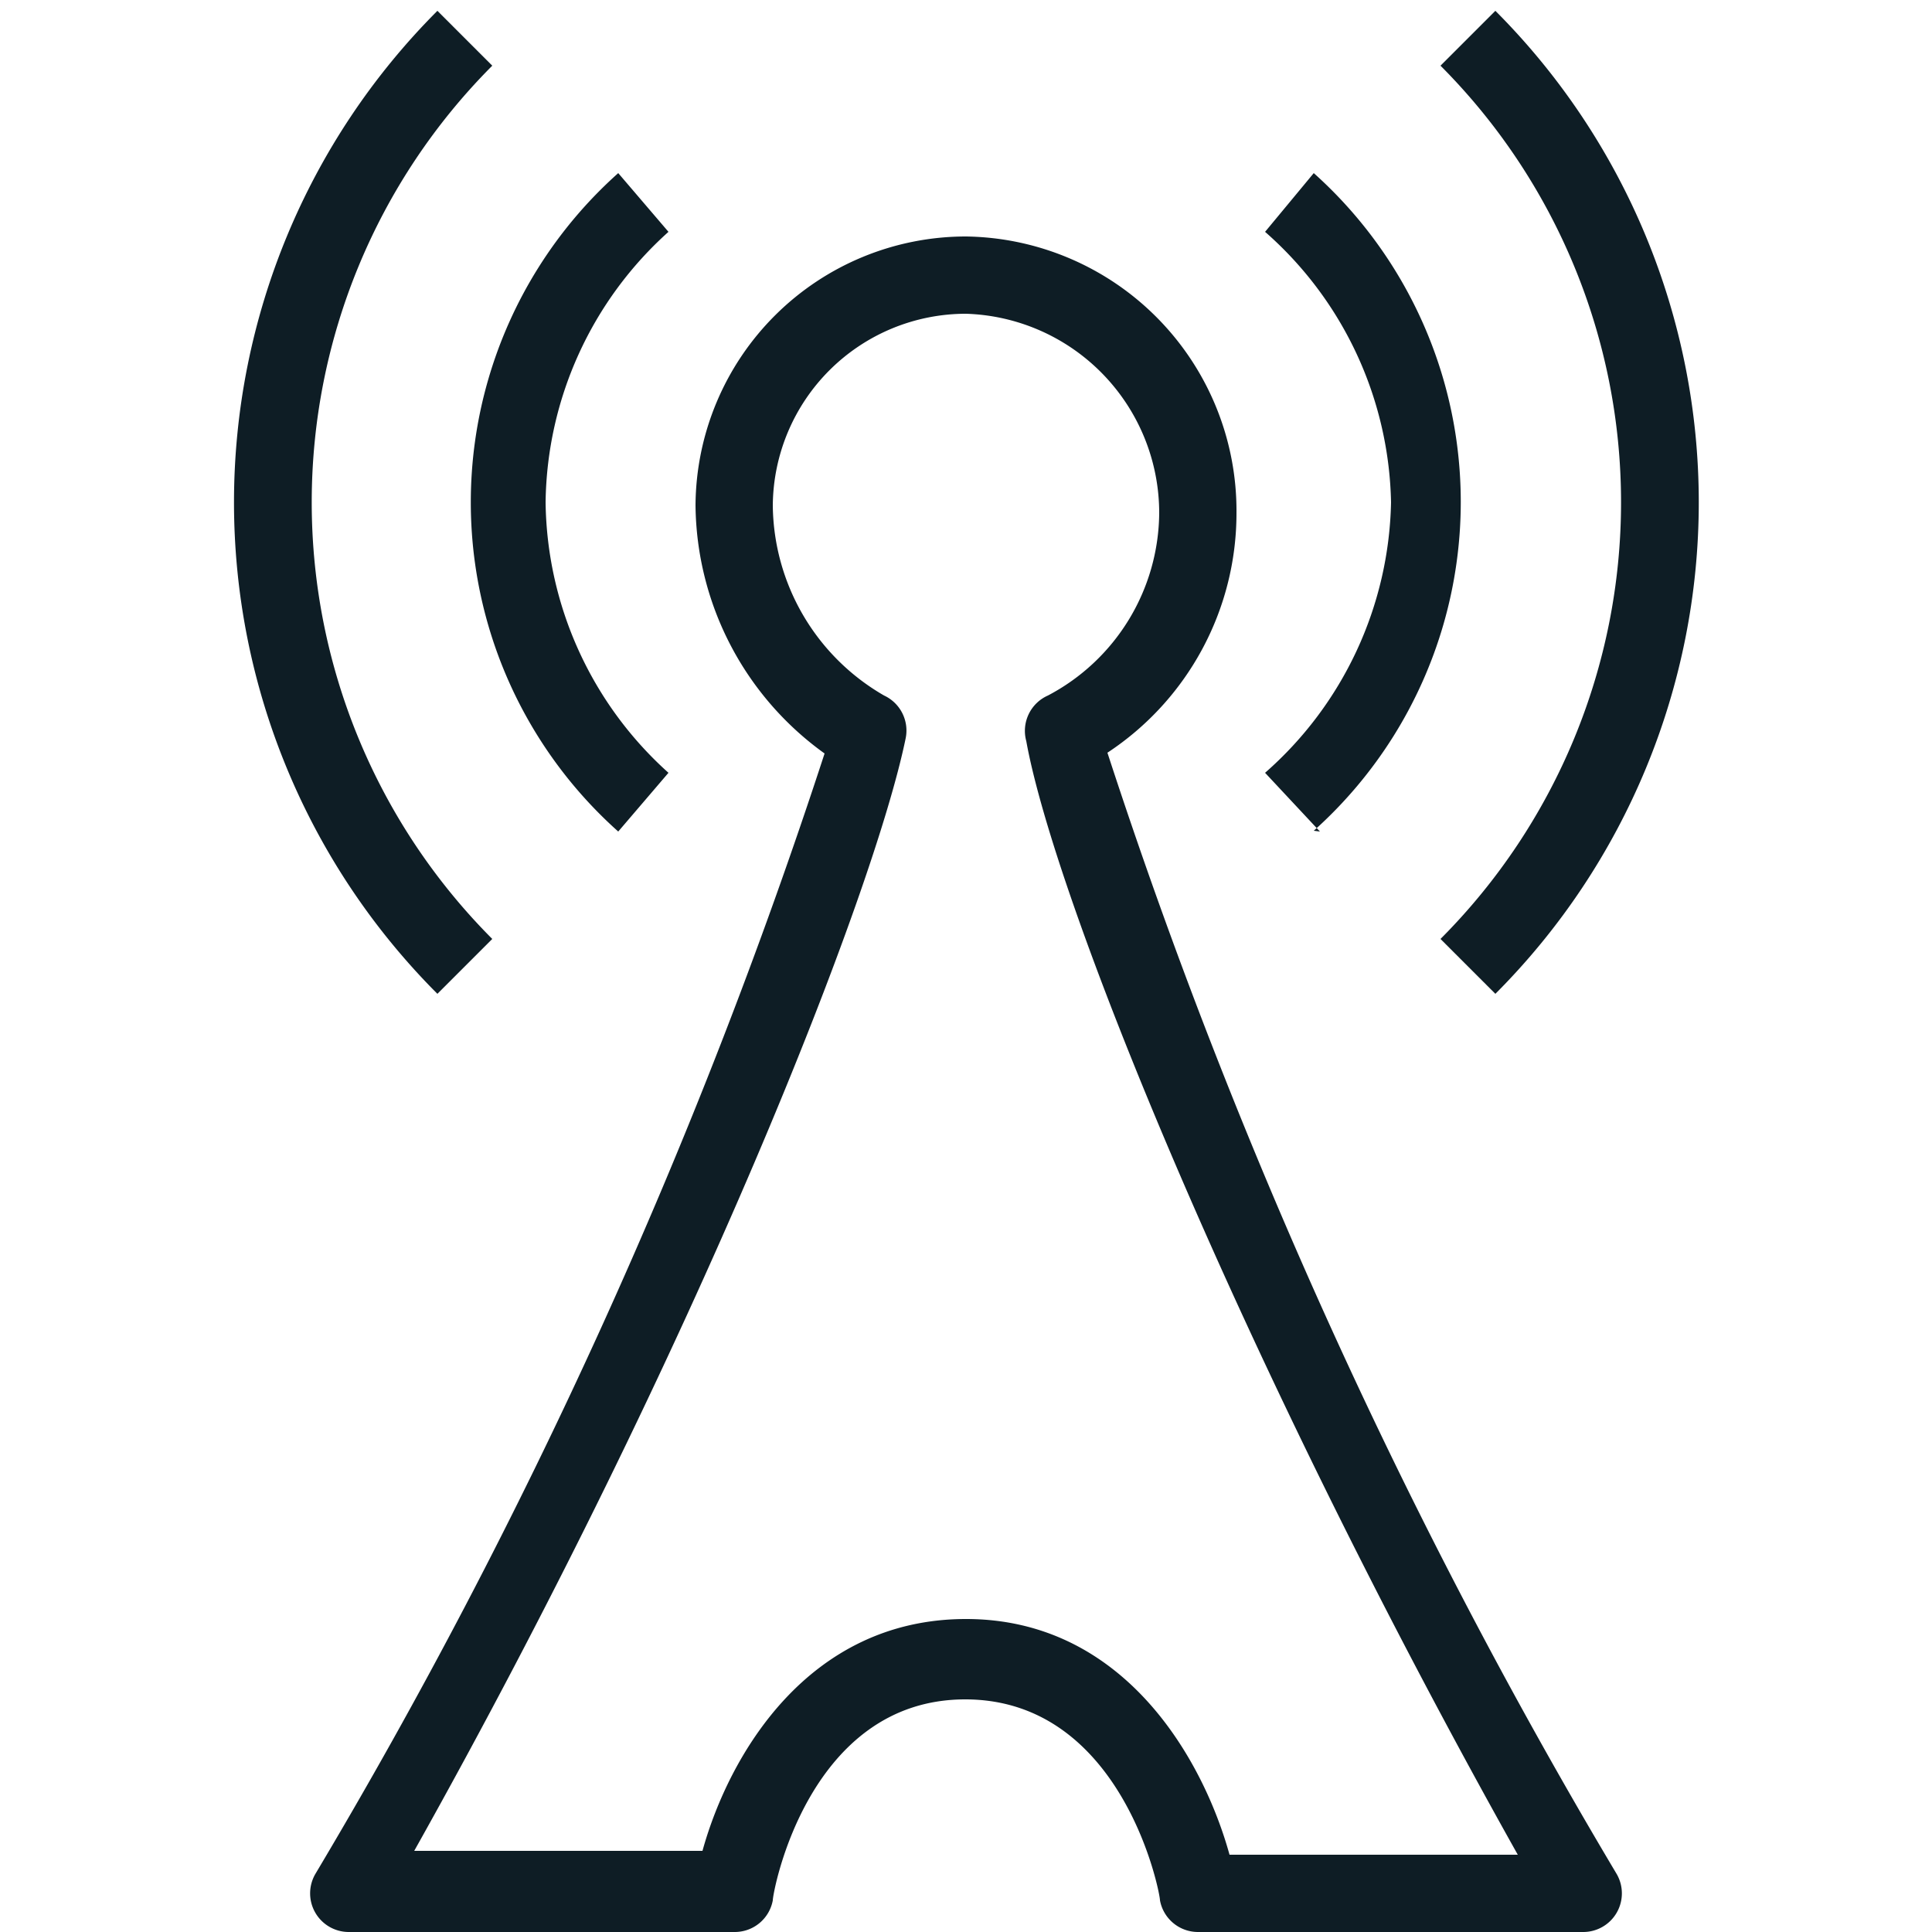
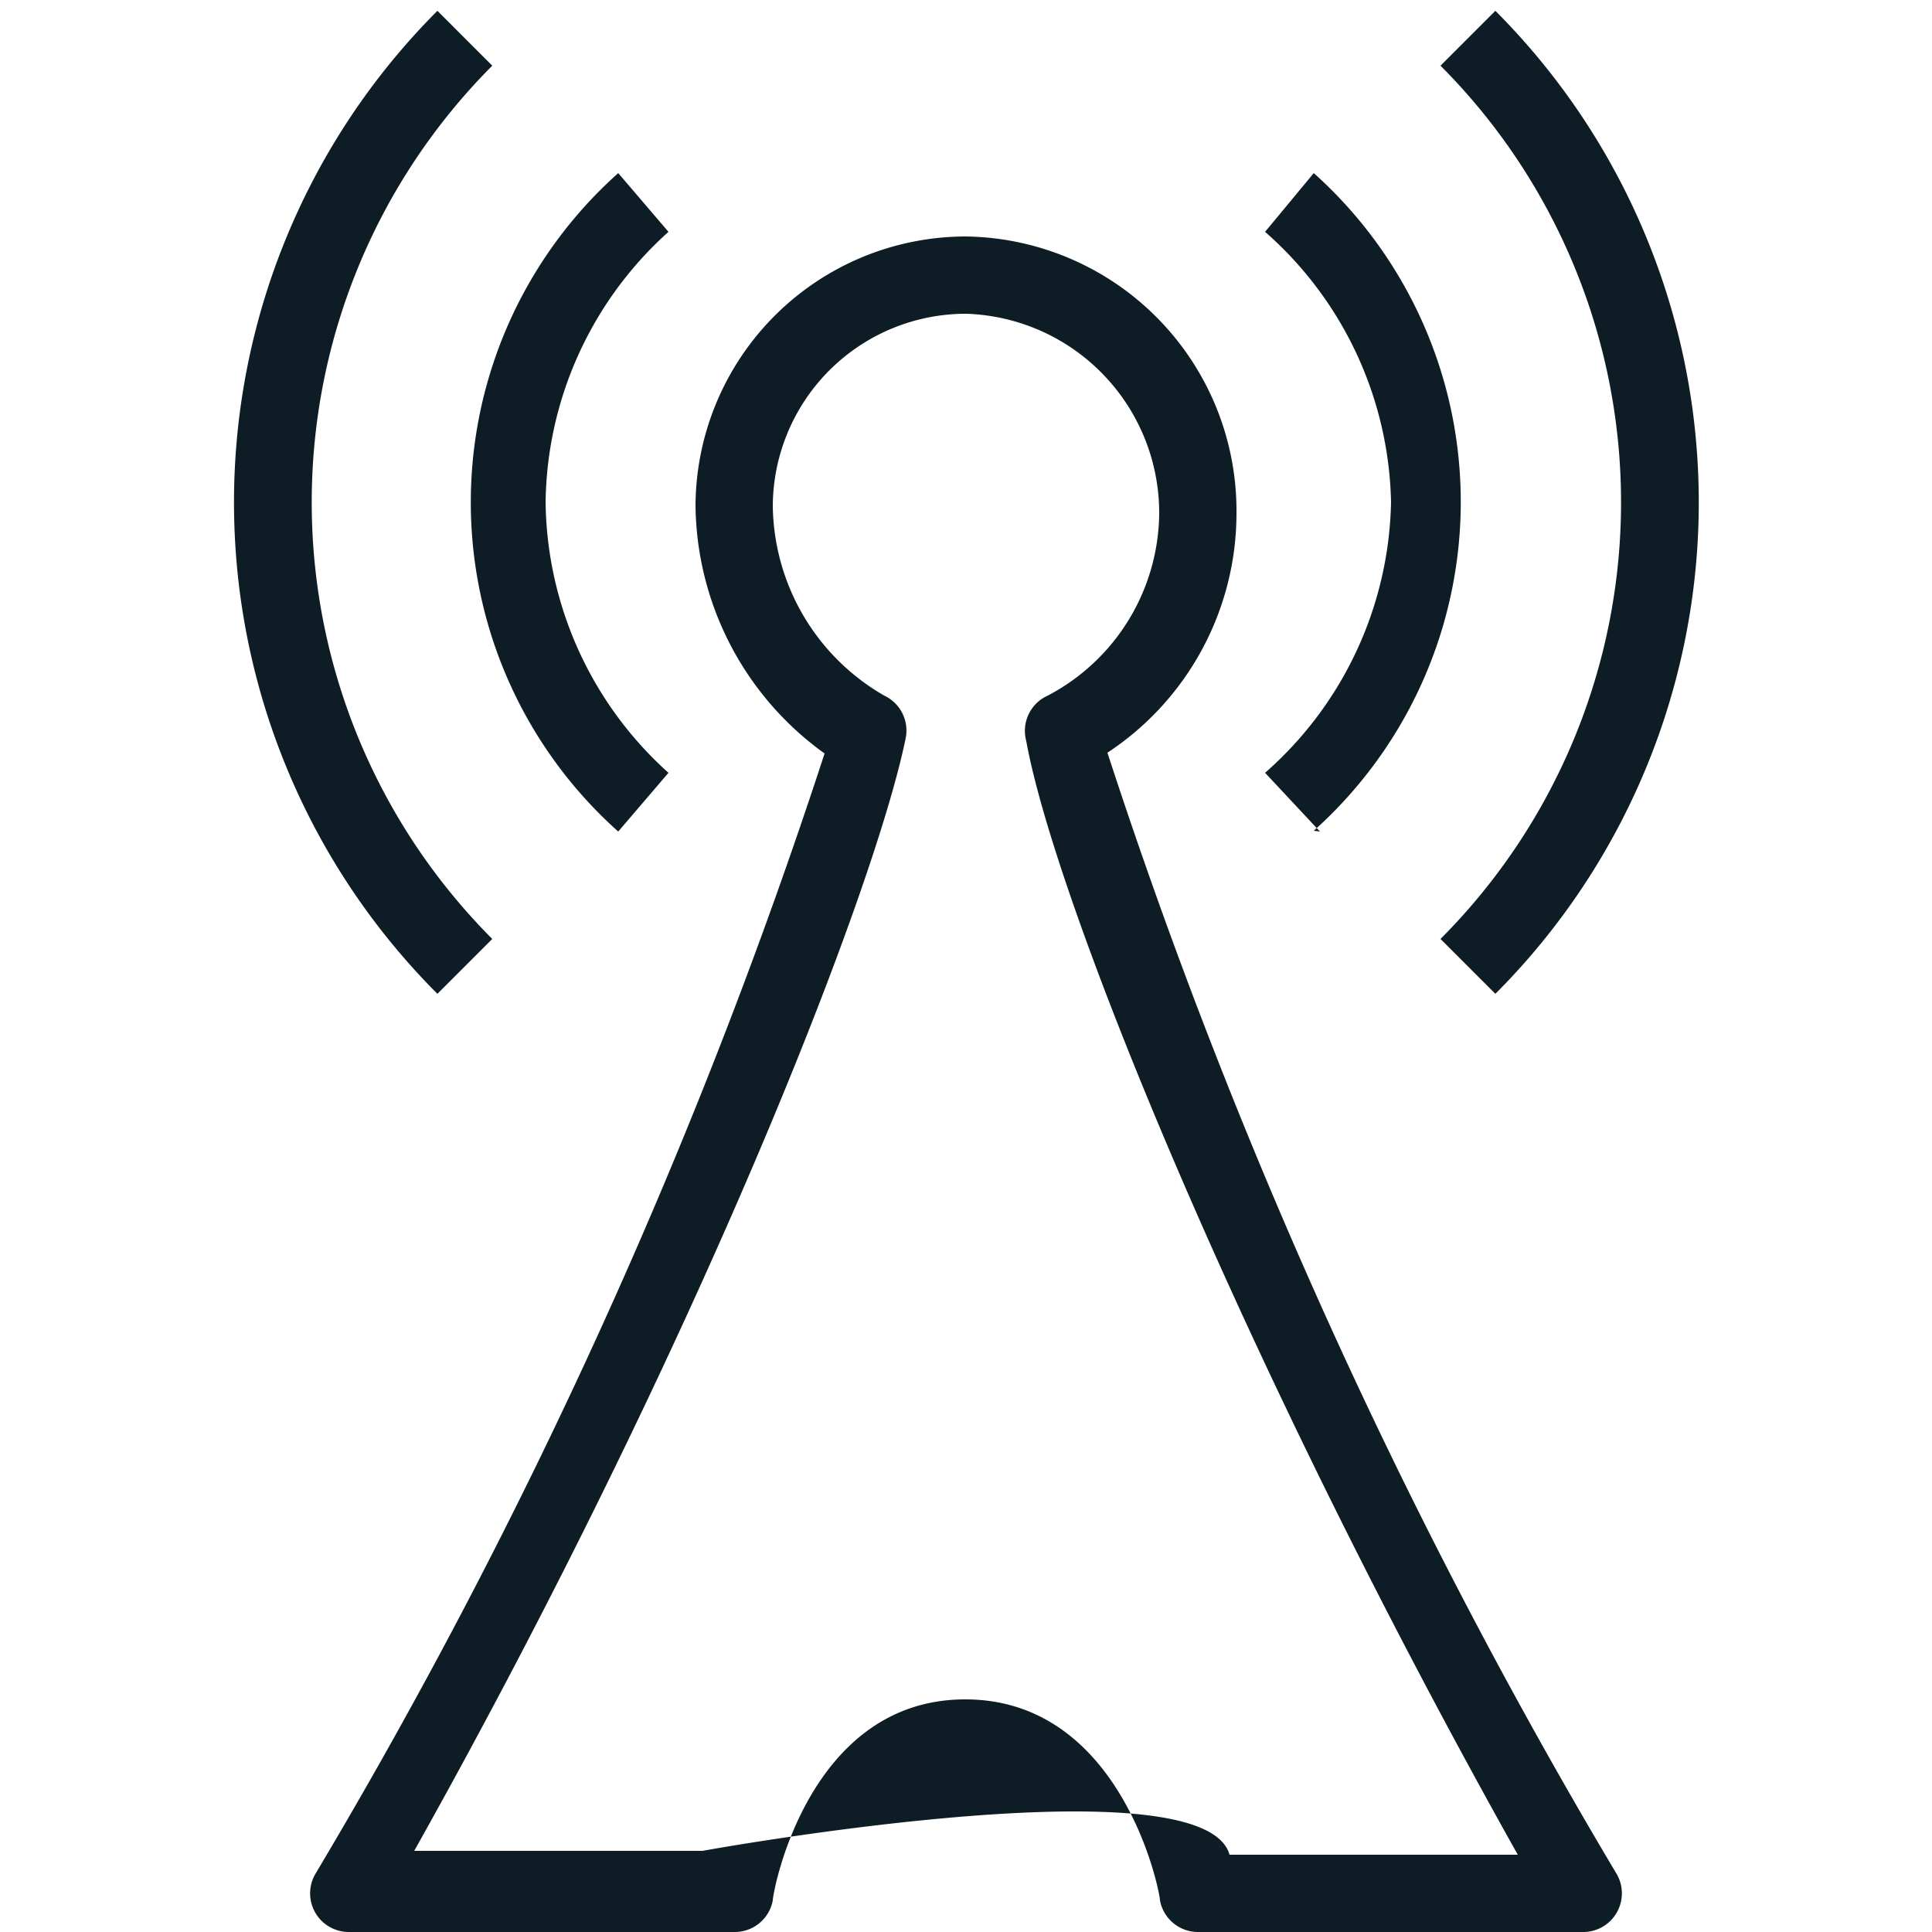
<svg xmlns="http://www.w3.org/2000/svg" id="Layer_1" data-name="Layer 1" viewBox="0 0 25 25">
  <title>Broadcast</title>
-   <path id="Broadcast" d="M20.5,25h-5a.5.5,0,0,1-.49-.41c0-.11-.49-2.6-2.52-2.6S10,24.48,10,24.59a.5.5,0,0,1-.49.41h-5a.5.5,0,0,1-.43-.75,71.85,71.85,0,0,0,6.59-14.5A4,4,0,0,1,9,6.54,3.5,3.5,0,0,1,12.5,3.06,3.55,3.55,0,0,1,16,6.64a3.71,3.71,0,0,1-1.67,3.1,71.8,71.8,0,0,0,6.59,14.51.5.5,0,0,1-.43.75Zm-4.59-1h3.73c-3.66-6.53-6-12.41-6.36-14.41A.5.5,0,0,1,13.56,9,2.69,2.69,0,0,0,15,6.64,2.58,2.58,0,0,0,12.5,4.06,2.5,2.5,0,0,0,10,6.54,2.87,2.87,0,0,0,11.44,9a.5.5,0,0,1,.28.55c-.41,2-2.7,7.87-6.36,14.4H9.09c.34-1.23,1.36-3,3.41-3S15.57,22.77,15.91,24ZM5.66,12.86A9,9,0,0,1,5.66.14l.71.71a8,8,0,0,0,0,11.3Zm13.69,0-.71-.71a8,8,0,0,0,0-11.3l.71-.71a9,9,0,0,1,0,12.72ZM8,10.76A5.71,5.71,0,0,1,8,2.24L8.65,3A4.78,4.78,0,0,0,7.06,6.5,4.78,4.78,0,0,0,8.65,10Zm9.08,0L16.37,10A4.78,4.78,0,0,0,18,6.5,4.78,4.78,0,0,0,16.37,3L17,2.24a5.71,5.71,0,0,1,0,8.51Z" fill="#0e1d25" />
+   <path id="Broadcast" d="M20.5,25h-5a.5.5,0,0,1-.49-.41c0-.11-.49-2.6-2.52-2.6S10,24.48,10,24.59a.5.5,0,0,1-.49.41h-5a.5.5,0,0,1-.43-.75,71.85,71.85,0,0,0,6.59-14.5A4,4,0,0,1,9,6.54,3.5,3.5,0,0,1,12.5,3.06,3.55,3.55,0,0,1,16,6.64a3.71,3.71,0,0,1-1.67,3.1,71.8,71.8,0,0,0,6.59,14.51.5.5,0,0,1-.43.75Zm-4.59-1h3.73c-3.66-6.53-6-12.41-6.36-14.41A.5.5,0,0,1,13.56,9,2.69,2.69,0,0,0,15,6.64,2.58,2.58,0,0,0,12.5,4.06,2.5,2.5,0,0,0,10,6.54,2.87,2.87,0,0,0,11.44,9a.5.5,0,0,1,.28.55c-.41,2-2.7,7.87-6.36,14.4H9.09S15.57,22.77,15.91,24ZM5.66,12.86A9,9,0,0,1,5.66.14l.71.71a8,8,0,0,0,0,11.3Zm13.69,0-.71-.71a8,8,0,0,0,0-11.3l.71-.71a9,9,0,0,1,0,12.72ZM8,10.76A5.71,5.71,0,0,1,8,2.24L8.65,3A4.78,4.78,0,0,0,7.06,6.5,4.78,4.78,0,0,0,8.65,10Zm9.08,0L16.37,10A4.78,4.78,0,0,0,18,6.5,4.78,4.78,0,0,0,16.37,3L17,2.24a5.71,5.71,0,0,1,0,8.51Z" fill="#0e1d25" />
</svg>